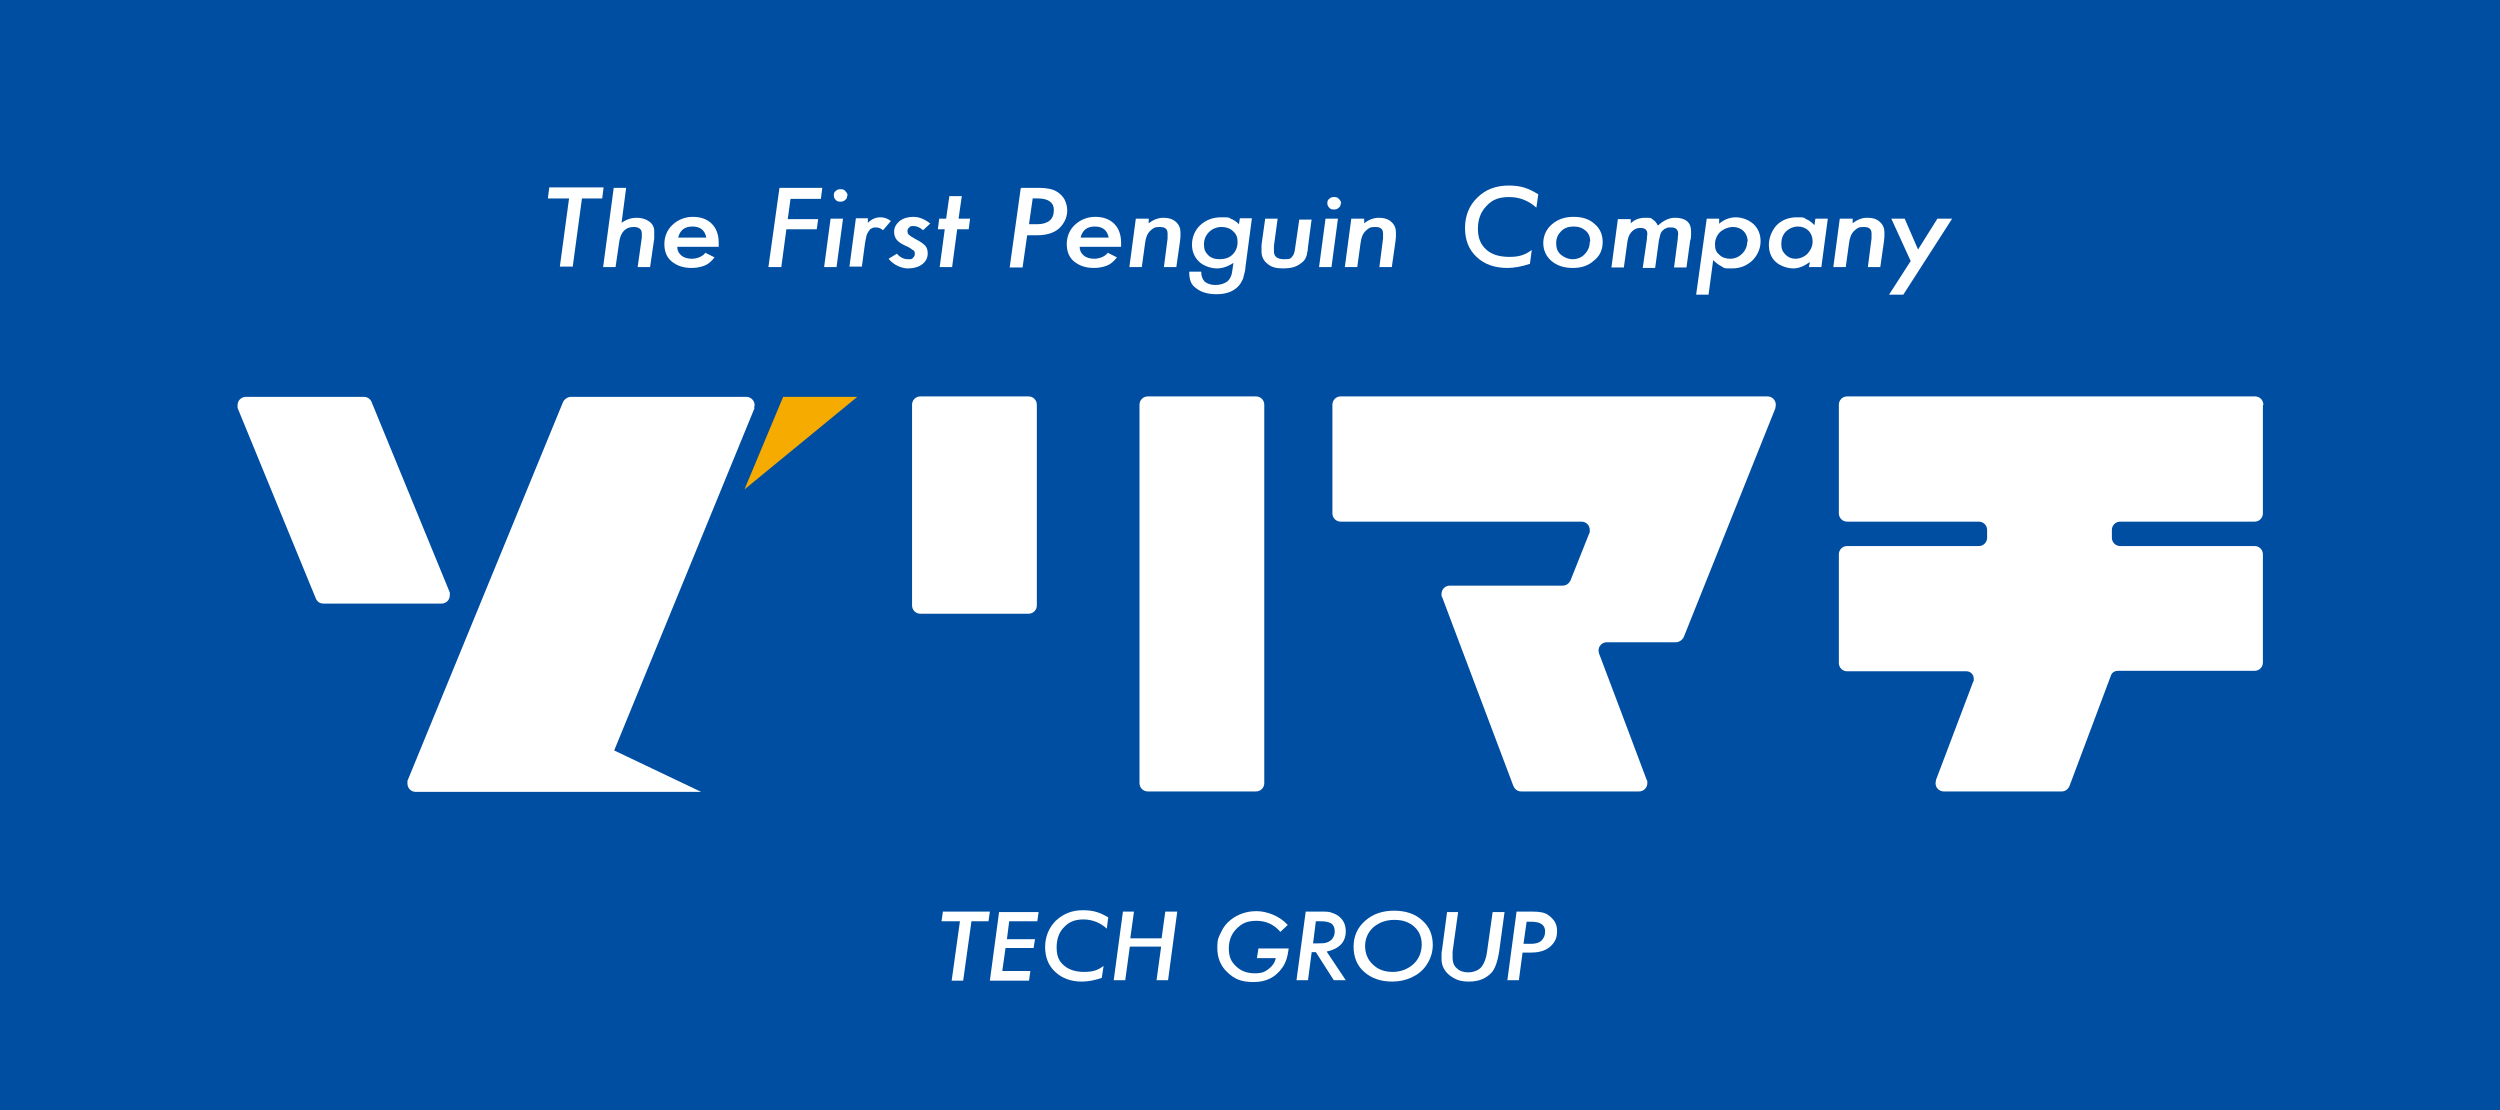
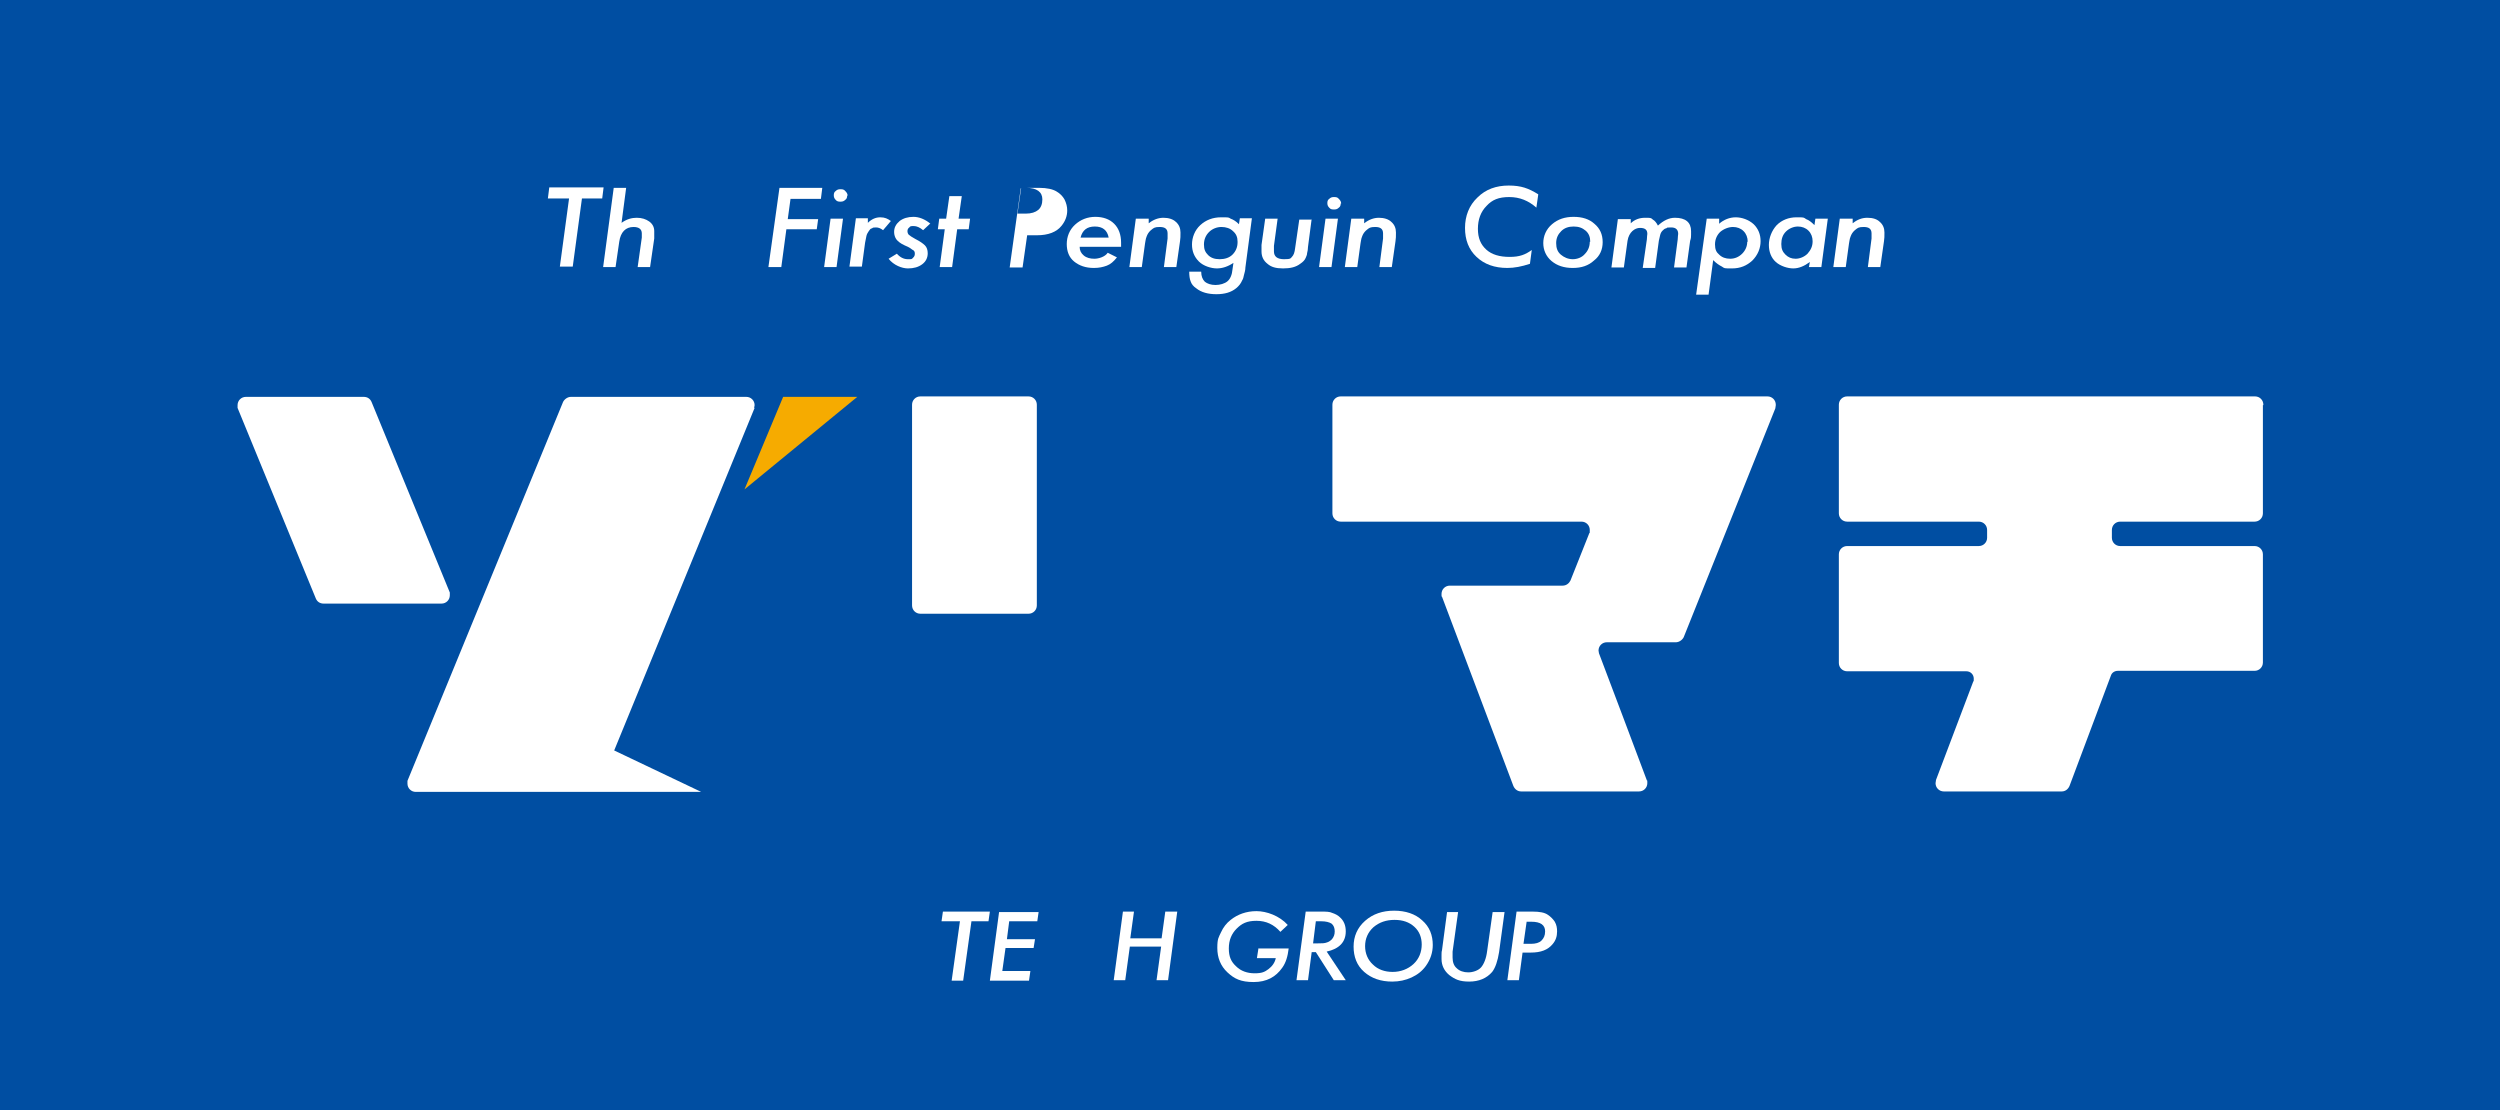
<svg xmlns="http://www.w3.org/2000/svg" version="1.1" viewBox="0 0 543 241.1">
  <defs>
    <style>
      .cls-1 {
        fill: #fff;
      }

      .cls-2 {
        fill: #004ea2;
      }

      .cls-3 {
        fill: #f6ab00;
      }
    </style>
  </defs>
  <g>
    <g id="_レイヤー_1" data-name="レイヤー_1">
      <g id="_レイヤー_1-2" data-name="_レイヤー_1">
        <rect class="cls-2" width="543" height="241.1" />
        <g>
          <path class="cls-1" d="M126.4,43.1l-2,14.8h-2.8l2-14.8h-4.6l.3-2.4h11.8l-.3,2.4h-4.4Z" />
          <path class="cls-1" d="M136,40.8l-1,7.6c1.1-.8,2.2-1.1,3.3-1.1s2,.3,2.7.8,1.1,1.2,1.1,2.1,0,.4,0,.7v.9l-.9,6.2h-2.7l.9-6.4v-.9c0-.9-.6-1.4-1.8-1.4-1.7,0-2.8,1.1-3.1,3.2l-.8,5.5h-2.7l2.3-17.2s2.7,0,2.7,0Z" />
-           <path class="cls-1" d="M147.1,53.6c0,.8.3,1.4.9,1.9.6.5,1.4.7,2.3.7s2.3-.4,2.9-1.3l2,1c-.7.9-1.4,1.5-2.2,1.8s-1.7.5-2.8.5c-1.8,0-3.2-.5-4.3-1.4s-1.6-2.2-1.6-3.8.6-3.1,1.8-4.2c1.2-1.1,2.7-1.7,4.4-1.7s3.1.5,4.1,1.5,1.5,2.4,1.5,4.1,0,.5,0,.9h-9,0ZM153.4,51.6c-.3-1.6-1.3-2.4-3-2.4s-2.7.8-3.1,2.4h6.1Z" />
          <path class="cls-1" d="M178.6,40.8l-.3,2.4h-6.6l-.6,4.4h6.6l-.3,2.2h-6.6l-1.1,8.2h-2.8l2.4-17.2h9.4,0Z" />
          <path class="cls-1" d="M183.1,47.5l-1.4,10.5h-2.7l1.4-10.5h2.7ZM184,42.5c0,.4-.1.7-.4.9-.3.3-.6.4-1,.4s-.8,0-1.1-.4c-.3-.3-.4-.6-.4-1s.1-.7.4-.9c.3-.3.6-.4,1-.4s.8,0,1.1.4c.3.3.5.6.5,1h-.1Z" />
          <path class="cls-1" d="M188.5,47.5v.9c.8-.8,1.7-1.2,2.7-1.2s1.6.3,2.3.8l-1.7,2c-.5-.4-1-.6-1.5-.6s-.7,0-.9.2c-.3,0-.5.3-.7.6s-.4.6-.5,1-.2.9-.3,1.5l-.7,5.2h-2.7l1.4-10.5h2.7-.1Z" />
          <path class="cls-1" d="M202,48.6l-1.5,1.4c-.7-.6-1.4-.9-2-.9s-.8,0-1,.3c-.3.2-.4.5-.4.8s.1.6.3.8.7.5,1.4.9c1,.5,1.7,1,2.1,1.4.4.4.6,1,.6,1.7,0,1-.4,1.8-1.2,2.4-.8.6-1.8.9-3.1.9s-3.1-.7-4.2-2.1l1.8-1.1c.7.8,1.5,1.2,2.4,1.2s.8,0,1.1-.3.4-.5.4-.9-.1-.6-.4-.8c-.1,0-.3-.2-.6-.4s-.7-.4-1.2-.6c-.9-.4-1.5-.9-1.8-1.3-.3-.4-.5-1-.5-1.6,0-1,.4-1.7,1.2-2.4.8-.6,1.8-.9,3-.9s2.5.5,3.7,1.5h-.1Z" />
          <path class="cls-1" d="M207.9,49.8l-1.1,8.2h-2.7l1.1-8.2h-1.5l.3-2.3h1.5l.7-4.9h2.7l-.7,4.9h2.5l-.3,2.3h-2.5Z" />
-           <path class="cls-1" d="M221.8,40.8h3.9c1.7,0,3,.3,3.8.8.7.4,1.3,1,1.7,1.7.4.8.6,1.6.6,2.4,0,1.2-.4,2.3-1.2,3.3-1.1,1.4-2.9,2.1-5.4,2.1h-2.1l-1,7h-2.8l2.4-17.2h.1ZM224.3,43.1l-.8,5.6h1.8c1.2,0,2.1-.3,2.7-.8s.9-1.3.9-2.3c0-1.6-1.2-2.5-3.5-2.5h-1.2.1Z" />
+           <path class="cls-1" d="M221.8,40.8h3.9c1.7,0,3,.3,3.8.8.7.4,1.3,1,1.7,1.7.4.8.6,1.6.6,2.4,0,1.2-.4,2.3-1.2,3.3-1.1,1.4-2.9,2.1-5.4,2.1h-2.1l-1,7h-2.8l2.4-17.2h.1Zl-.8,5.6h1.8c1.2,0,2.1-.3,2.7-.8s.9-1.3.9-2.3c0-1.6-1.2-2.5-3.5-2.5h-1.2.1Z" />
          <path class="cls-1" d="M234.5,53.6c0,.8.3,1.4.9,1.9.6.5,1.4.7,2.3.7s2.3-.4,2.9-1.3l2,1c-.7.9-1.4,1.5-2.2,1.8s-1.7.5-2.8.5c-1.8,0-3.2-.5-4.3-1.4s-1.6-2.2-1.6-3.8.6-3.1,1.8-4.2c1.2-1.1,2.7-1.7,4.4-1.7s3.1.5,4.1,1.5,1.5,2.4,1.5,4.1,0,.5,0,.9h-9,0ZM240.8,51.6c-.3-1.6-1.3-2.4-3-2.4s-2.7.8-3.1,2.4h6.1Z" />
          <path class="cls-1" d="M249.5,47.5v1c1-.8,2.1-1.2,3.2-1.2s2.1.3,2.7.9c.7.6,1,1.4,1,2.3s0,1.2-.1,1.9l-.8,5.6h-2.7l.8-6.2v-1.1c0-1-.6-1.4-1.7-1.4s-1.3.2-1.8.6c-.4.3-.7.7-.9,1.1-.1.2-.2.5-.3.8s-.1.7-.2,1.1l-.7,5.1h-2.7l1.4-10.5h2.8Z" />
          <path class="cls-1" d="M271.9,47.5l-1.4,10.6c0,.6-.2,1.2-.3,1.6-.1.5-.2.9-.4,1.2-.3.7-.7,1.2-1.3,1.7-1.1.9-2.5,1.3-4.3,1.3s-3.3-.4-4.4-1.3c-.6-.4-1-.9-1.2-1.5-.2-.5-.3-1.2-.3-2.1h2.6c0,1,.3,1.7.8,2.2.5.4,1.3.7,2.3.7s2-.3,2.6-.8,1-1.4,1.1-2.6l.2-1.4c-1.2.8-2.4,1.2-3.6,1.2s-2.9-.5-3.9-1.5-1.5-2.2-1.5-3.7.6-3.1,1.8-4.2c1.2-1.1,2.7-1.7,4.5-1.7s1.6,0,2.1.3c.6.2,1.2.6,1.8,1.2l.2-1.3h2.7-.1ZM268.8,52.5c0-1-.3-1.7-1-2.3-.6-.6-1.5-.9-2.5-.9s-2,.4-2.7,1.1c-.7.7-1.1,1.6-1.1,2.7s.3,1.7.9,2.3,1.4.9,2.5.9,2.1-.3,2.8-1c.7-.7,1.1-1.6,1.1-2.7h0Z" />
          <path class="cls-1" d="M284.9,47.5l-.8,6.1c0,.5-.1,1-.2,1.4,0,.4-.2.7-.3,1-.2.5-.6.9-1.2,1.3-.9.7-2.1,1-3.7,1s-2.6-.3-3.4-1c-.9-.7-1.3-1.6-1.3-2.7s0-.4,0-.6v-.8l.8-5.7h2.7l-.8,5.9v1.2c0,1.1.7,1.7,2.2,1.7s1.4-.2,1.7-.5c.4-.4.6-1,.7-1.9l.9-6.2h2.7v-.2Z" />
          <path class="cls-1" d="M290.6,47.5l-1.4,10.5h-2.7l1.4-10.5h2.7ZM291.2,44.2c0,.4-.1.7-.4.9-.3.3-.6.4-1,.4s-.8,0-1.1-.4c-.3-.3-.4-.6-.4-1s.1-.7.4-.9c.3-.3.6-.4,1-.4s.8,0,1.1.4c.3.3.5.6.5,1h-.1Z" />
          <path class="cls-1" d="M296.3,47.5v1c1-.8,2.1-1.2,3.2-1.2s2.1.3,2.7.9c.7.6,1,1.4,1,2.3s0,1.2-.1,1.9l-.8,5.6h-2.7l.8-6.2v-1.1c0-1-.6-1.4-1.7-1.4s-1.3.2-1.8.6c-.4.3-.7.7-.9,1.1-.1.2-.2.5-.3.8s-.1.7-.2,1.1l-.7,5.1h-2.7l1.4-10.5h2.8Z" />
          <path class="cls-1" d="M334.1,42.3l-.4,2.8c-1.7-1.5-3.6-2.3-5.9-2.3s-3.7.6-4.9,1.9c-1.3,1.3-1.9,3-1.9,5s.6,3.4,1.8,4.5c1.2,1.1,2.9,1.6,5.1,1.6s3.4-.5,4.8-1.5l-.4,3c-1.8.6-3.4.9-4.9.9-2.8,0-5-.8-6.7-2.4-1.7-1.6-2.5-3.7-2.5-6.3s.9-4.9,2.7-6.6c1.8-1.8,4.1-2.6,6.8-2.6s4.3.6,6.4,1.9h0Z" />
          <path class="cls-1" d="M348.1,52.6c0,1.6-.6,3-1.9,4-1.2,1.1-2.7,1.6-4.6,1.6s-3.4-.5-4.6-1.5-1.8-2.4-1.8-3.9.6-3,1.9-4.1,2.8-1.6,4.7-1.6,3.4.5,4.5,1.5c1.2,1,1.8,2.3,1.8,4ZM345.4,52.5c0-1-.3-1.8-1-2.4-.7-.6-1.5-.9-2.6-.9s-2,.3-2.7,1-1.1,1.5-1.1,2.6.3,1.9,1,2.5,1.6,1,2.6,1,2-.4,2.6-1.1c.7-.7,1.1-1.6,1.1-2.7h.1Z" />
          <path class="cls-1" d="M354.2,47.5v1c.8-.8,1.9-1.2,3.1-1.2s1.3,0,1.7.4c.4.2.8.7,1.1,1.3,1.2-1.1,2.4-1.7,3.7-1.7,2.3,0,3.5,1,3.5,2.9s0,.5,0,.8,0,.8-.2,1.3l-.8,5.8h-2.7l.8-6.1c0-.6.1-1,.1-1.2,0-.9-.5-1.4-1.5-1.4s-.8,0-1.1.2c-.3,0-.6.3-.8.5s-.4.5-.5.9-.2.8-.3,1.3l-.8,5.9h-2.7l.9-6.2c0-.6.1-1,.1-1.2,0-.9-.5-1.3-1.6-1.3s-2.4.9-2.7,2.8l-.8,5.8h-2.7l1.4-10.5h2.8Z" />
          <path class="cls-1" d="M373.4,47.5v1.1c1-.9,2.3-1.4,3.6-1.4s2.8.5,3.9,1.5c1,1,1.5,2.2,1.5,3.7s-.6,3-1.8,4.2c-1.2,1.1-2.6,1.7-4.4,1.7s-1.6,0-2.2-.4c-.6-.3-1.2-.7-1.9-1.4l-1,7.5h-2.7l2.3-16.5s2.7,0,2.7,0ZM379.6,52.5c0-.9-.3-1.7-.9-2.3s-1.4-.9-2.3-.9-2,.4-2.8,1.1c-.7.7-1.1,1.6-1.1,2.7s.3,1.7.9,2.2c.6.6,1.4.9,2.4.9s1.9-.4,2.6-1.1c.7-.7,1.1-1.6,1.1-2.6h0Z" />
          <path class="cls-1" d="M397,47.5l-1.4,10.5h-2.7l.2-1.1c-1.2.9-2.4,1.4-3.6,1.4s-2.8-.5-3.8-1.4-1.5-2.2-1.5-3.7.6-3.1,1.7-4.3c1.1-1.1,2.6-1.7,4.3-1.7s1.5,0,2.1.4c.6.2,1.2.7,1.8,1.3l.2-1.4h2.7,0ZM393.7,52.4c0-.9-.3-1.7-.9-2.3s-1.4-.9-2.3-.9-1.9.4-2.6,1.1c-.7.7-1,1.6-1,2.7s.3,1.7.9,2.3,1.3.9,2.2.9,1.9-.4,2.6-1.1c.7-.8,1.1-1.6,1.1-2.7h0Z" />
          <path class="cls-1" d="M402.4,47.5v1c1-.8,2-1.2,3.2-1.2s2.1.3,2.7.9c.7.6,1,1.4,1,2.3s0,1.2-.1,1.9l-.8,5.6h-2.7l.8-6.2v-1.1c0-1-.6-1.4-1.7-1.4s-1.3.2-1.8.6c-.4.3-.7.7-.9,1.1-.1.2-.2.5-.3.8s-.1.7-.2,1.1l-.7,5.1h-2.7l1.4-10.5h2.8Z" />
-           <path class="cls-1" d="M424,47.5l-10.6,16.5h-3.1l4.7-7.3-4.2-9.2h2.9l2.9,6.7,4.2-6.7h3.2Z" />
        </g>
        <g>
          <path class="cls-1" d="M211,200.1l-1.8,12.9h-2.5l1.8-12.9h-4l.3-2.1h10.2l-.3,2.1h-3.8.1Z" />
          <path class="cls-1" d="M225.6,198l-.3,2.1h-6.1l-.5,3.9h6.1l-.3,1.9h-6.1l-.7,5h6.1l-.3,2.1h-8.5l2-14.9h8.6Z" />
-           <path class="cls-1" d="M240.7,199.3l-.3,2.4c-1.4-1.3-3.2-2-5.1-2s-3.2.6-4.2,1.7c-1.1,1.1-1.6,2.6-1.6,4.4s.5,3,1.6,3.9c1,.9,2.5,1.4,4.4,1.4s3-.4,4.2-1.3l-.4,2.6c-1.5.5-2.9.8-4.3.8-2.4,0-4.3-.7-5.8-2.1-1.5-1.4-2.2-3.2-2.2-5.4s.8-4.2,2.3-5.7c1.6-1.5,3.5-2.3,5.9-2.3s3.7.5,5.6,1.6h0Z" />
          <path class="cls-1" d="M255.7,198l-2,14.9h-2.5l1-7.3h-6.8l-1,7.3h-2.5l2-14.9h2.4l-.8,5.8h6.8l.8-5.8h2.6Z" />
          <path class="cls-1" d="M273.3,206h6.6c-.2,1.7-.6,3.1-1.4,4.2-1.4,2-3.4,3.1-6.2,3.1s-4.2-.7-5.7-2.1c-1.5-1.4-2.2-3.2-2.2-5.3s.3-2.3.8-3.4c.5-1.1,1.2-2,2.1-2.7,1.5-1.2,3.4-1.9,5.6-1.9s5,1,6.8,3l-1.6,1.5c-1.4-1.6-3.1-2.4-5.2-2.4s-3.2.6-4.3,1.7c-1.1,1.1-1.7,2.5-1.7,4.3s.5,2.9,1.6,3.9c1,1,2.4,1.5,4,1.5s2.2-.3,3-.9c.8-.6,1.4-1.4,1.6-2.4h-4.1l.3-1.9v-.2Z" />
          <path class="cls-1" d="M288.1,206.6l4.2,6.3h-2.6l-3.9-6.1h-.9l-.8,6.1h-2.5l2-14.9h3.3c1.1,0,1.9,0,2.5.3.6.2,1.2.5,1.6.9.9.8,1.3,1.8,1.3,3.1,0,2.3-1.4,3.8-4.2,4.4h0ZM285.8,200.1l-.6,4.8h1.1c.8,0,1.4,0,1.9-.2.4-.1.8-.4,1.1-.7.4-.5.6-1,.6-1.7s-.2-1.3-.7-1.7c-.5-.3-1.2-.5-2.3-.5h-1.1Z" />
          <path class="cls-1" d="M311.2,205.2c0,1.7-.5,3.2-1.5,4.6-.8,1.1-1.8,1.9-3.1,2.5-1.3.6-2.7.9-4.2.9-2.5,0-4.5-.7-6.1-2.1-1.6-1.4-2.3-3.3-2.3-5.5s.8-4.1,2.5-5.6,3.8-2.2,6.3-2.2,4.6.7,6.1,2.1c1.6,1.4,2.3,3.2,2.3,5.4h0ZM308.8,205.2c0-1.6-.5-2.9-1.6-3.9s-2.5-1.5-4.3-1.5-3.3.5-4.6,1.6c-1.2,1.1-1.8,2.5-1.8,4.1s.6,3,1.7,4c1.1,1.1,2.6,1.6,4.3,1.6s3.3-.6,4.5-1.7c1.2-1.1,1.8-2.6,1.8-4.3h0Z" />
          <path class="cls-1" d="M326.8,198l-1.2,8.8c-.3,1.9-.8,3.4-1.5,4.3-1.2,1.4-2.9,2.1-5,2.1s-3.1-.5-4.3-1.4c-1.1-.9-1.7-2.1-1.7-3.5s0-.6,0-.9,0-.7.1-1l1.1-8.3h2.4l-1.2,8.6v1.3c0,1,.3,1.8.9,2.3.6.6,1.5.9,2.5.9s2.2-.4,2.8-1.1c.6-.7,1.1-1.9,1.3-3.5l1.2-8.5h2.6Z" />
          <path class="cls-1" d="M329.5,198h3.4c1.5,0,2.6.2,3.3.7.6.4,1.1.9,1.5,1.5.4.7.5,1.4.5,2.1,0,1.1-.3,2-1,2.8-1,1.2-2.5,1.8-4.7,1.8h-1.8l-.8,6h-2.5l2-14.9h.1ZM331.6,200.1l-.7,4.9h1.6c1,0,1.8-.2,2.3-.7s.8-1.1.8-2c0-1.4-1-2.1-3-2.1h-1,0Z" />
        </g>
        <g>
          <g>
            <g>
              <path class="cls-1" d="M223.5,86.1h-23.6c-1,0-1.8.8-1.8,1.8v43.6c0,1,.8,1.8,1.8,1.8h23.5c1,0,1.8-.8,1.8-1.8v-43.6c0-1-.8-1.8-1.8-1.8h.1Z" />
-               <path class="cls-1" d="M272.9,86.1h-23.6c-1,0-1.8.8-1.8,1.8v82.2c0,1,.8,1.8,1.8,1.8h23.5c1,0,1.8-.8,1.8-1.8v-82.2c0-1-.8-1.8-1.8-1.8h.1Z" />
            </g>
            <path class="cls-1" d="M385.7,87.9c0-1-.8-1.8-1.8-1.8h-92.7c-1,0-1.8.8-1.8,1.8v23.6c0,1,.8,1.8,1.8,1.8h52.3c1,0,1.8.8,1.8,1.8s0,.5-.1.7h0l-4.1,10.3h0c-.3.6-.9,1.1-1.7,1.1h-24.5c-1,0-1.8.8-1.8,1.8s0,.4.1.6h0l15.5,41.1h0c.3.7.9,1.2,1.7,1.2h25.6c1,0,1.8-.8,1.8-1.8s0-.4-.1-.6h0c0-.1-10.4-27.6-10.4-27.6h0c0-.2-.1-.4-.1-.6,0-1,.8-1.8,1.8-1.8h15c.7,0,1.4-.5,1.7-1.1h0l19.9-49.7h0c0-.2.1-.5.1-.7h0Z" />
            <path class="cls-1" d="M491.6,87.9c0-1-.8-1.8-1.8-1.8h-88.6c-1,0-1.8.8-1.8,1.8v23.6c0,1,.8,1.8,1.8,1.8h28.6c1,0,1.8.8,1.8,1.8h0v1.7c0,1-.8,1.8-1.8,1.8h-28.6c-1,0-1.8.8-1.8,1.8v23.6c0,1,.8,1.8,1.8,1.8h25.9c.9,0,1.6.7,1.6,1.6s0,.4-.1.6h0l-8.1,21.4h0c0,.3-.1.5-.1.7,0,1,.8,1.8,1.8,1.8h25.6c.8,0,1.4-.5,1.7-1.2h0l9-24h0c.2-.6.8-1,1.5-1h29.7c1,0,1.8-.8,1.8-1.8v-23.5h0c0-1-.8-1.8-1.8-1.8h-29.2c-1,0-1.8-.8-1.8-1.8v-1.7c0-1,.8-1.8,1.8-1.8h29.2c1,0,1.8-.8,1.8-1.8v-23.5h.1Z" />
          </g>
          <g>
            <polygon class="cls-3" points="186.2 86.2 161.7 106.3 170.1 86.2 186.2 86.2" />
            <g>
              <path class="cls-1" d="M97.7,129.3c0-.2,0-.4,0-.6h0l-17-41.4h0c-.3-.7-.9-1.1-1.7-1.1h-25.6c-1,0-1.8.8-1.8,1.8s0,.4,0,.6h0l17,41.4h0c.3.7.9,1.1,1.7,1.1h25.6c1,0,1.8-.8,1.8-1.8Z" />
              <path class="cls-1" d="M163.8,88.6c0-.2.1-.4.1-.6,0-1-.8-1.8-1.8-1.8h-38.1c-.7,0-1.4.5-1.7,1.1h0l-33.8,82.3s0,.4,0,.6c0,1,.8,1.8,1.8,1.8h62l-18.9-9,30.5-74.4h0Z" />
            </g>
          </g>
        </g>
      </g>
    </g>
  </g>
</svg>